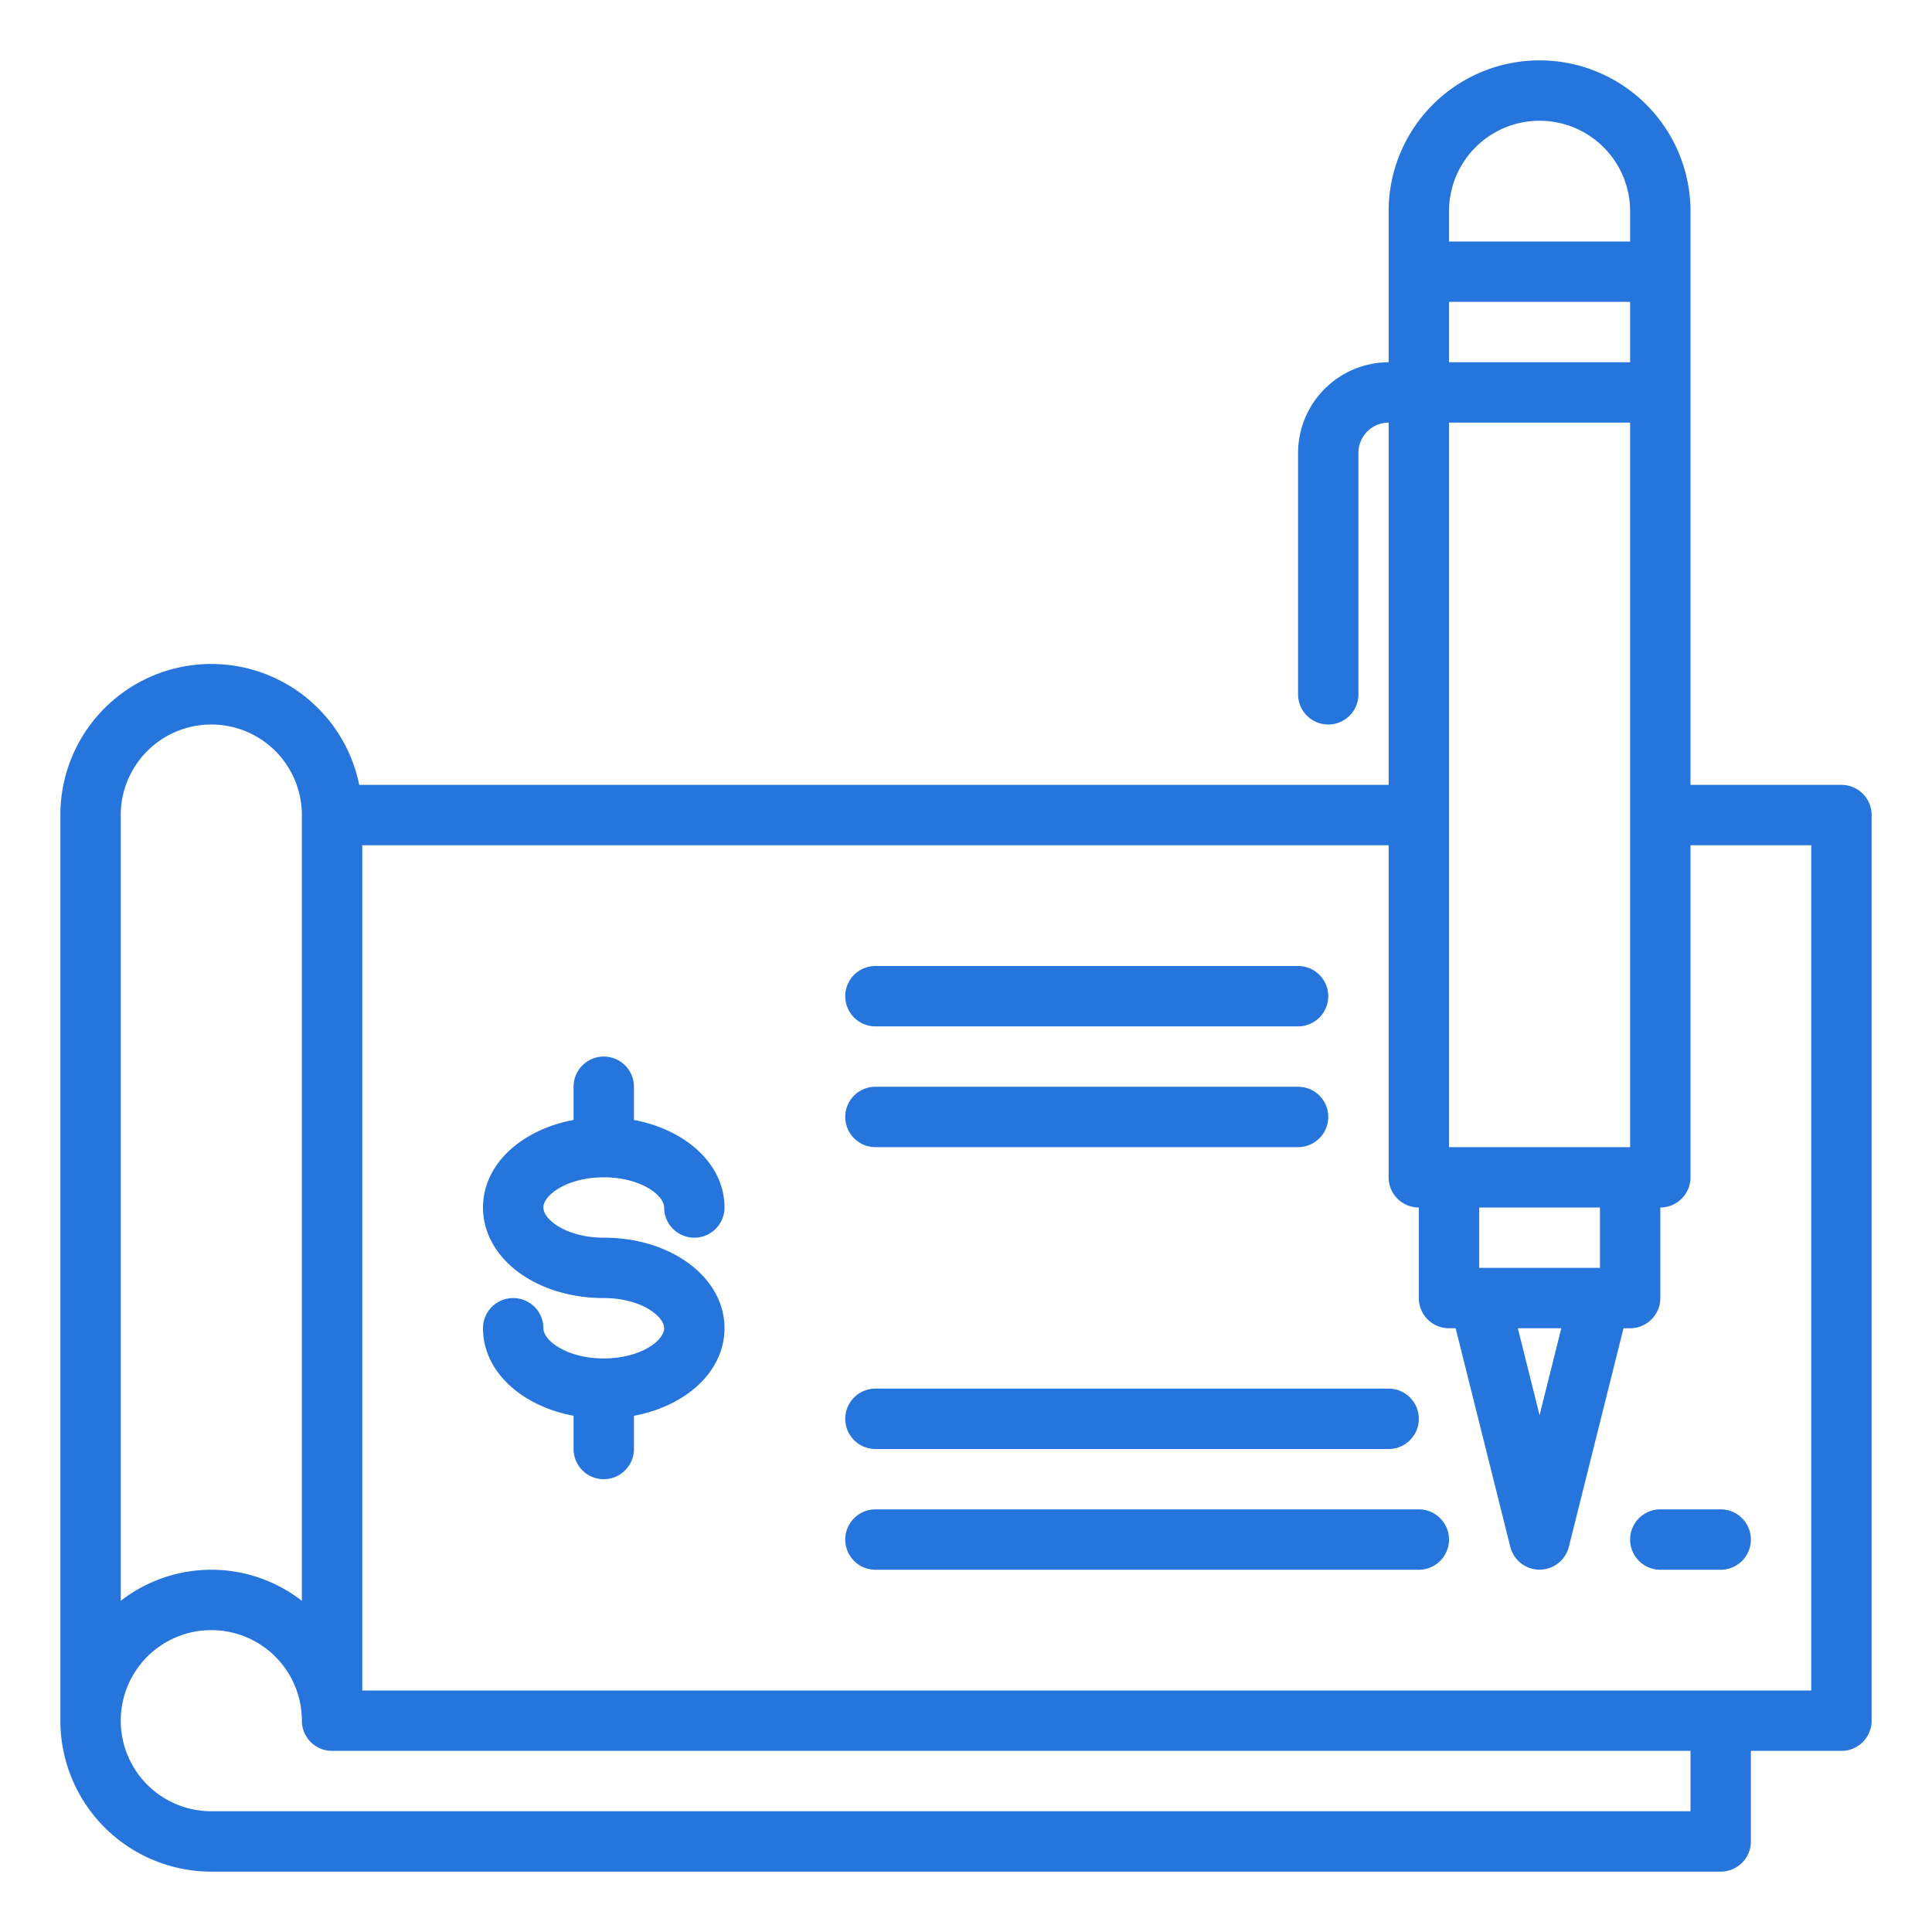
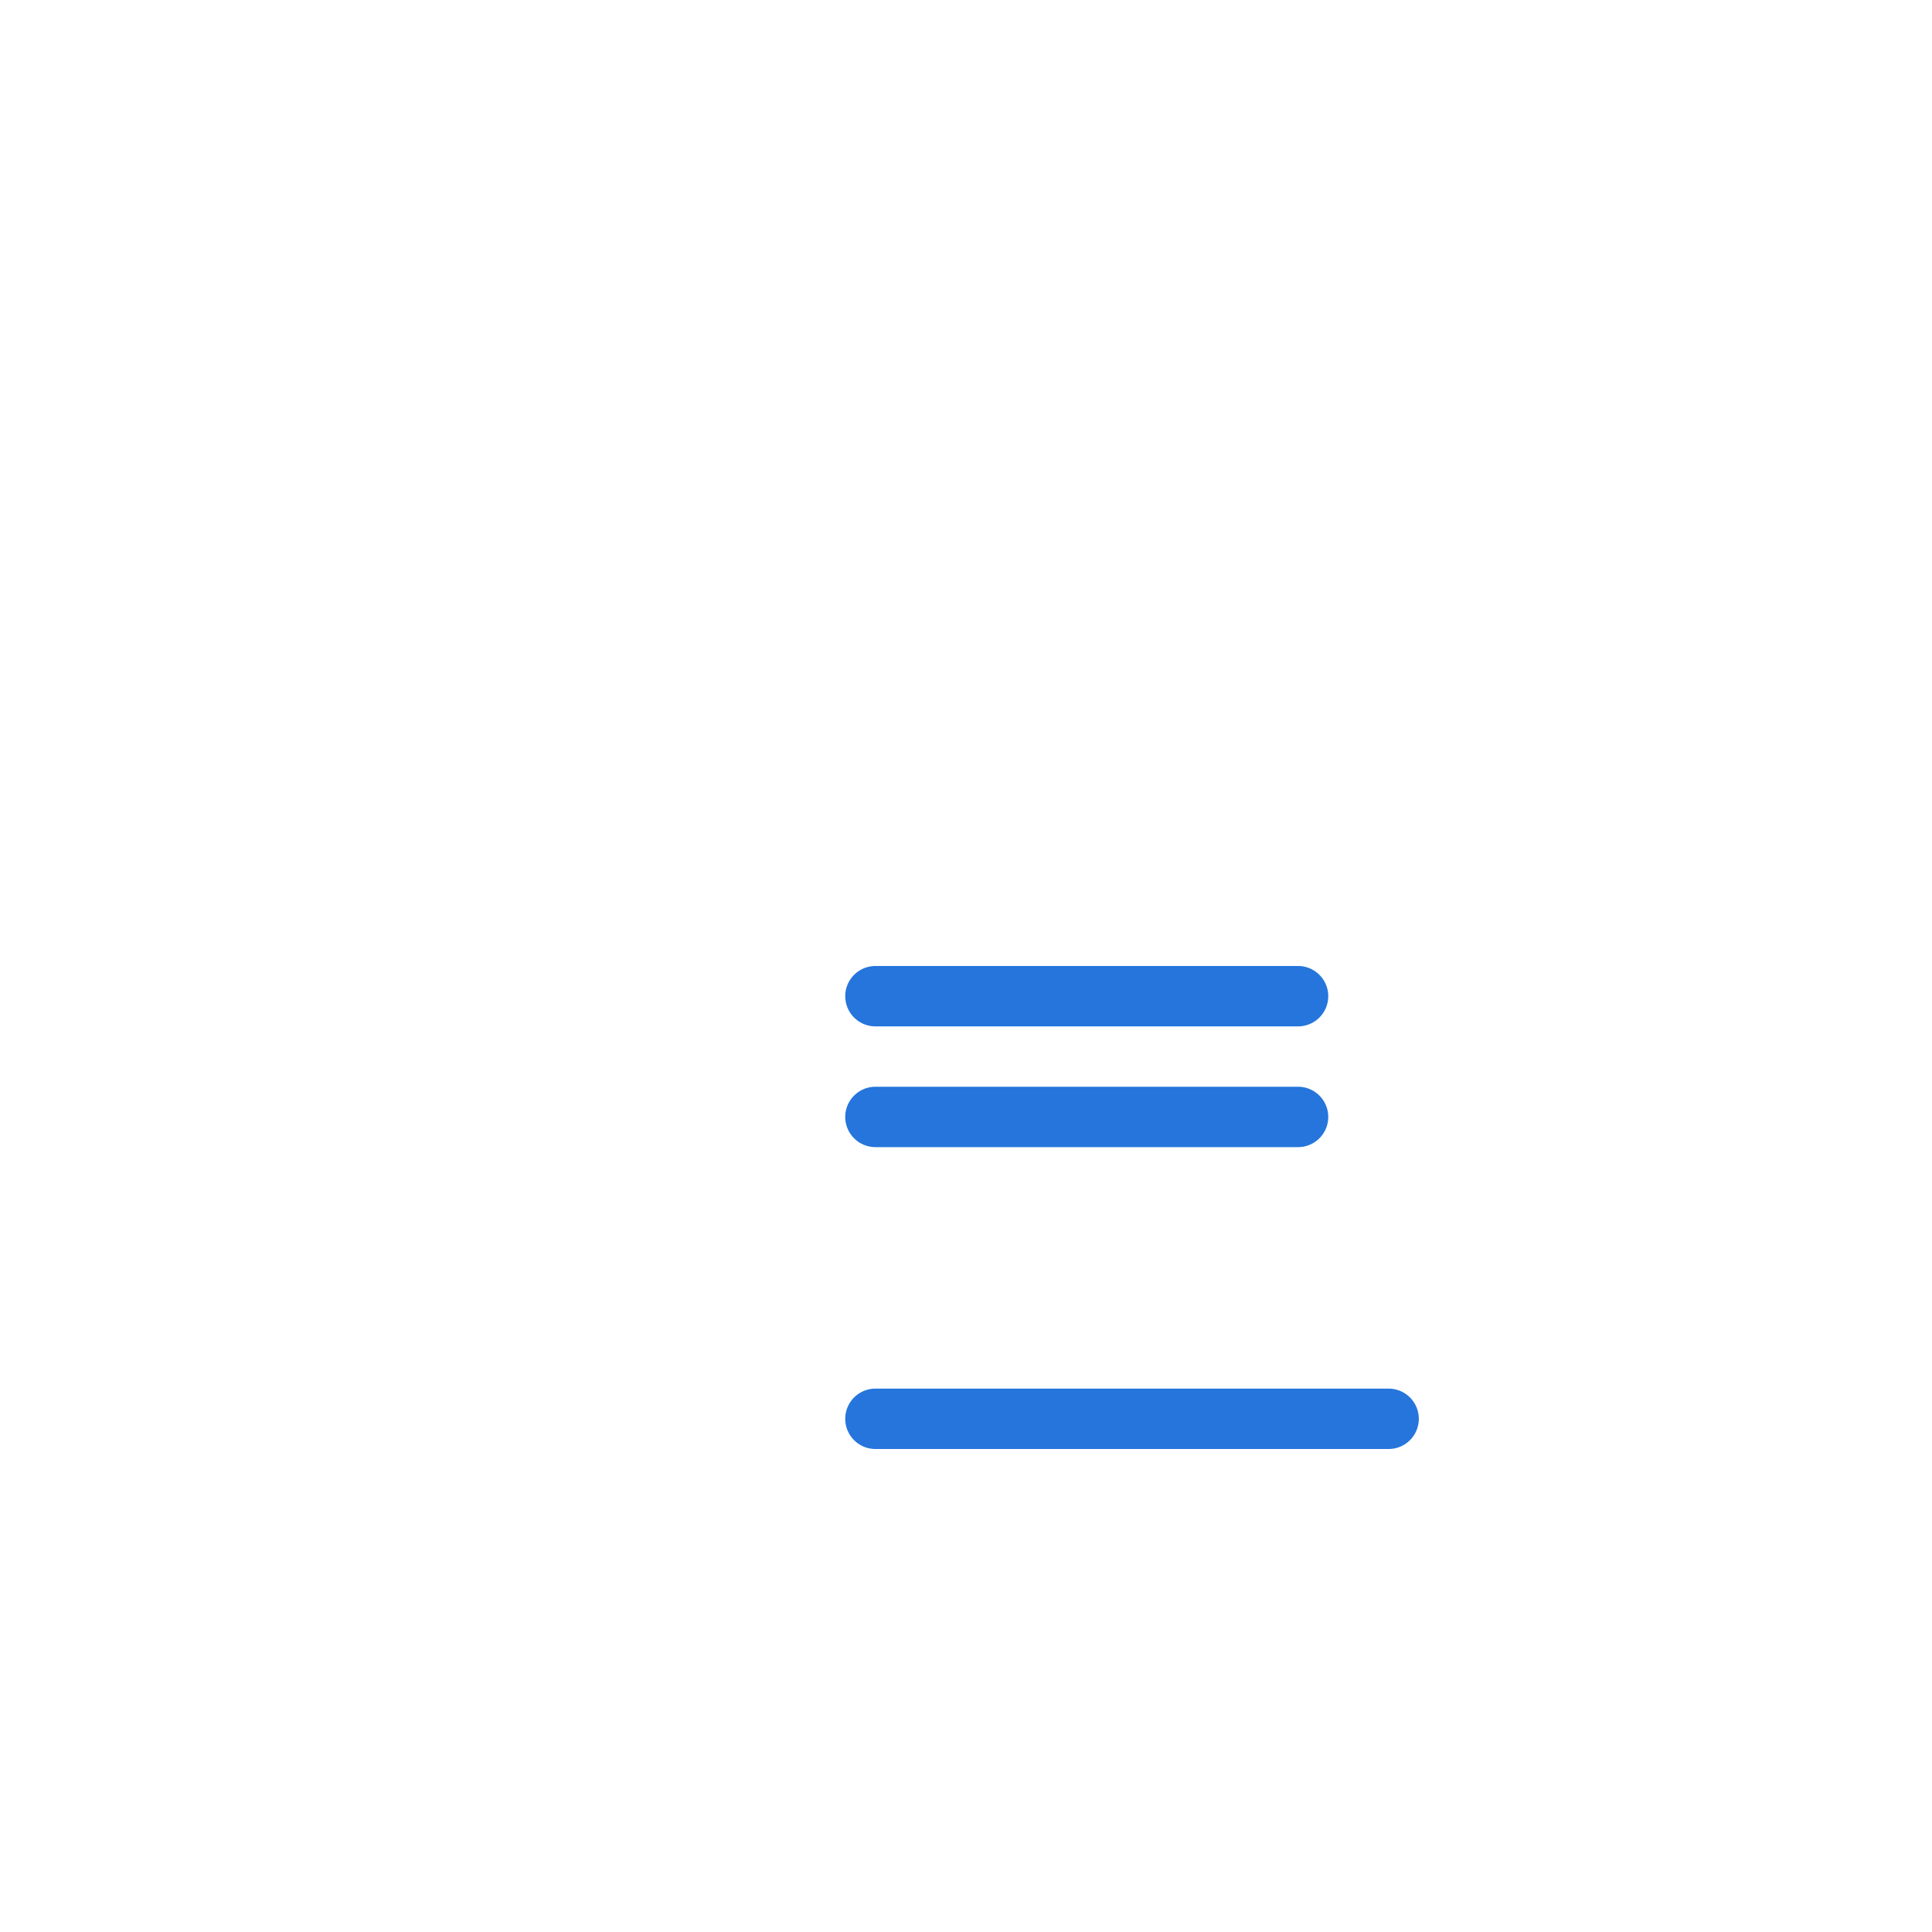
<svg xmlns="http://www.w3.org/2000/svg" viewBox="0 0 64 64" width="512px" height="512px" class="">
  <g>
    <g id="Cheque">
-       <path d="M61,26H56V7A5,5,0,0,0,46,7v5a3.009,3.009,0,0,0-3,3v8a1,1,0,0,0,2,0V15a1,1,0,0,1,1-1V26H11.9A5,5,0,0,0,2,27V57a5,5,0,0,0,5,5H57a1,1,0,0,0,1-1V58h3a1,1,0,0,0,1-1V27A1,1,0,0,0,61,26ZM48,7a3,3,0,0,1,6,0V8H48Zm0,3h6v2H48Zm0,4h6V38H48Zm1,28V40h4v2Zm2.72,2L51,46.88,50.28,44ZM4,27a3,3,0,0,1,6,0V53.03a4.884,4.884,0,0,0-6,0ZM56,60H7a3,3,0,1,1,3-3,1,1,0,0,0,1,1H56Zm4-4H12V28H46V39a1,1,0,0,0,1,1v3a1,1,0,0,0,1,1h.22l1.81,7.24a1,1,0,0,0,1.94,0L53.78,44H54a1,1,0,0,0,1-1V40a1,1,0,0,0,1-1V28h4Z" data-original="#000000" class="active-path" data-old_color="#000000" fill="#2575DC" />
-       <path d="M20,39c1.221,0,2,.592,2,1a1,1,0,0,0,2,0c0-1.421-1.259-2.571-3-2.9V36a1,1,0,0,0-2,0v1.1c-1.741.327-3,1.477-3,2.9,0,1.682,1.757,3,4,3,1.221,0,2,.592,2,1s-.779,1-2,1-2-.592-2-1a1,1,0,0,0-2,0c0,1.421,1.259,2.571,3,2.9V48a1,1,0,0,0,2,0V46.9c1.741-.327,3-1.477,3-2.9,0-1.682-1.757-3-4-3-1.221,0-2-.592-2-1S18.779,39,20,39Z" data-original="#000000" class="active-path" data-old_color="#000000" fill="#2575DC" />
      <path d="M29,34H43a1,1,0,0,0,0-2H29a1,1,0,0,0,0,2Z" data-original="#000000" class="active-path" data-old_color="#000000" fill="#2575DC" />
      <path d="M29,38H43a1,1,0,0,0,0-2H29a1,1,0,0,0,0,2Z" data-original="#000000" class="active-path" data-old_color="#000000" fill="#2575DC" />
      <path d="M29,48H46a1,1,0,0,0,0-2H29a1,1,0,0,0,0,2Z" data-original="#000000" class="active-path" data-old_color="#000000" fill="#2575DC" />
-       <path d="M47,50H29a1,1,0,0,0,0,2H47a1,1,0,0,0,0-2Z" data-original="#000000" class="active-path" data-old_color="#000000" fill="#2575DC" />
-       <path d="M55,50a1,1,0,0,0,0,2h2a1,1,0,0,0,0-2Z" data-original="#000000" class="active-path" data-old_color="#000000" fill="#2575DC" />
    </g>
  </g>
</svg>